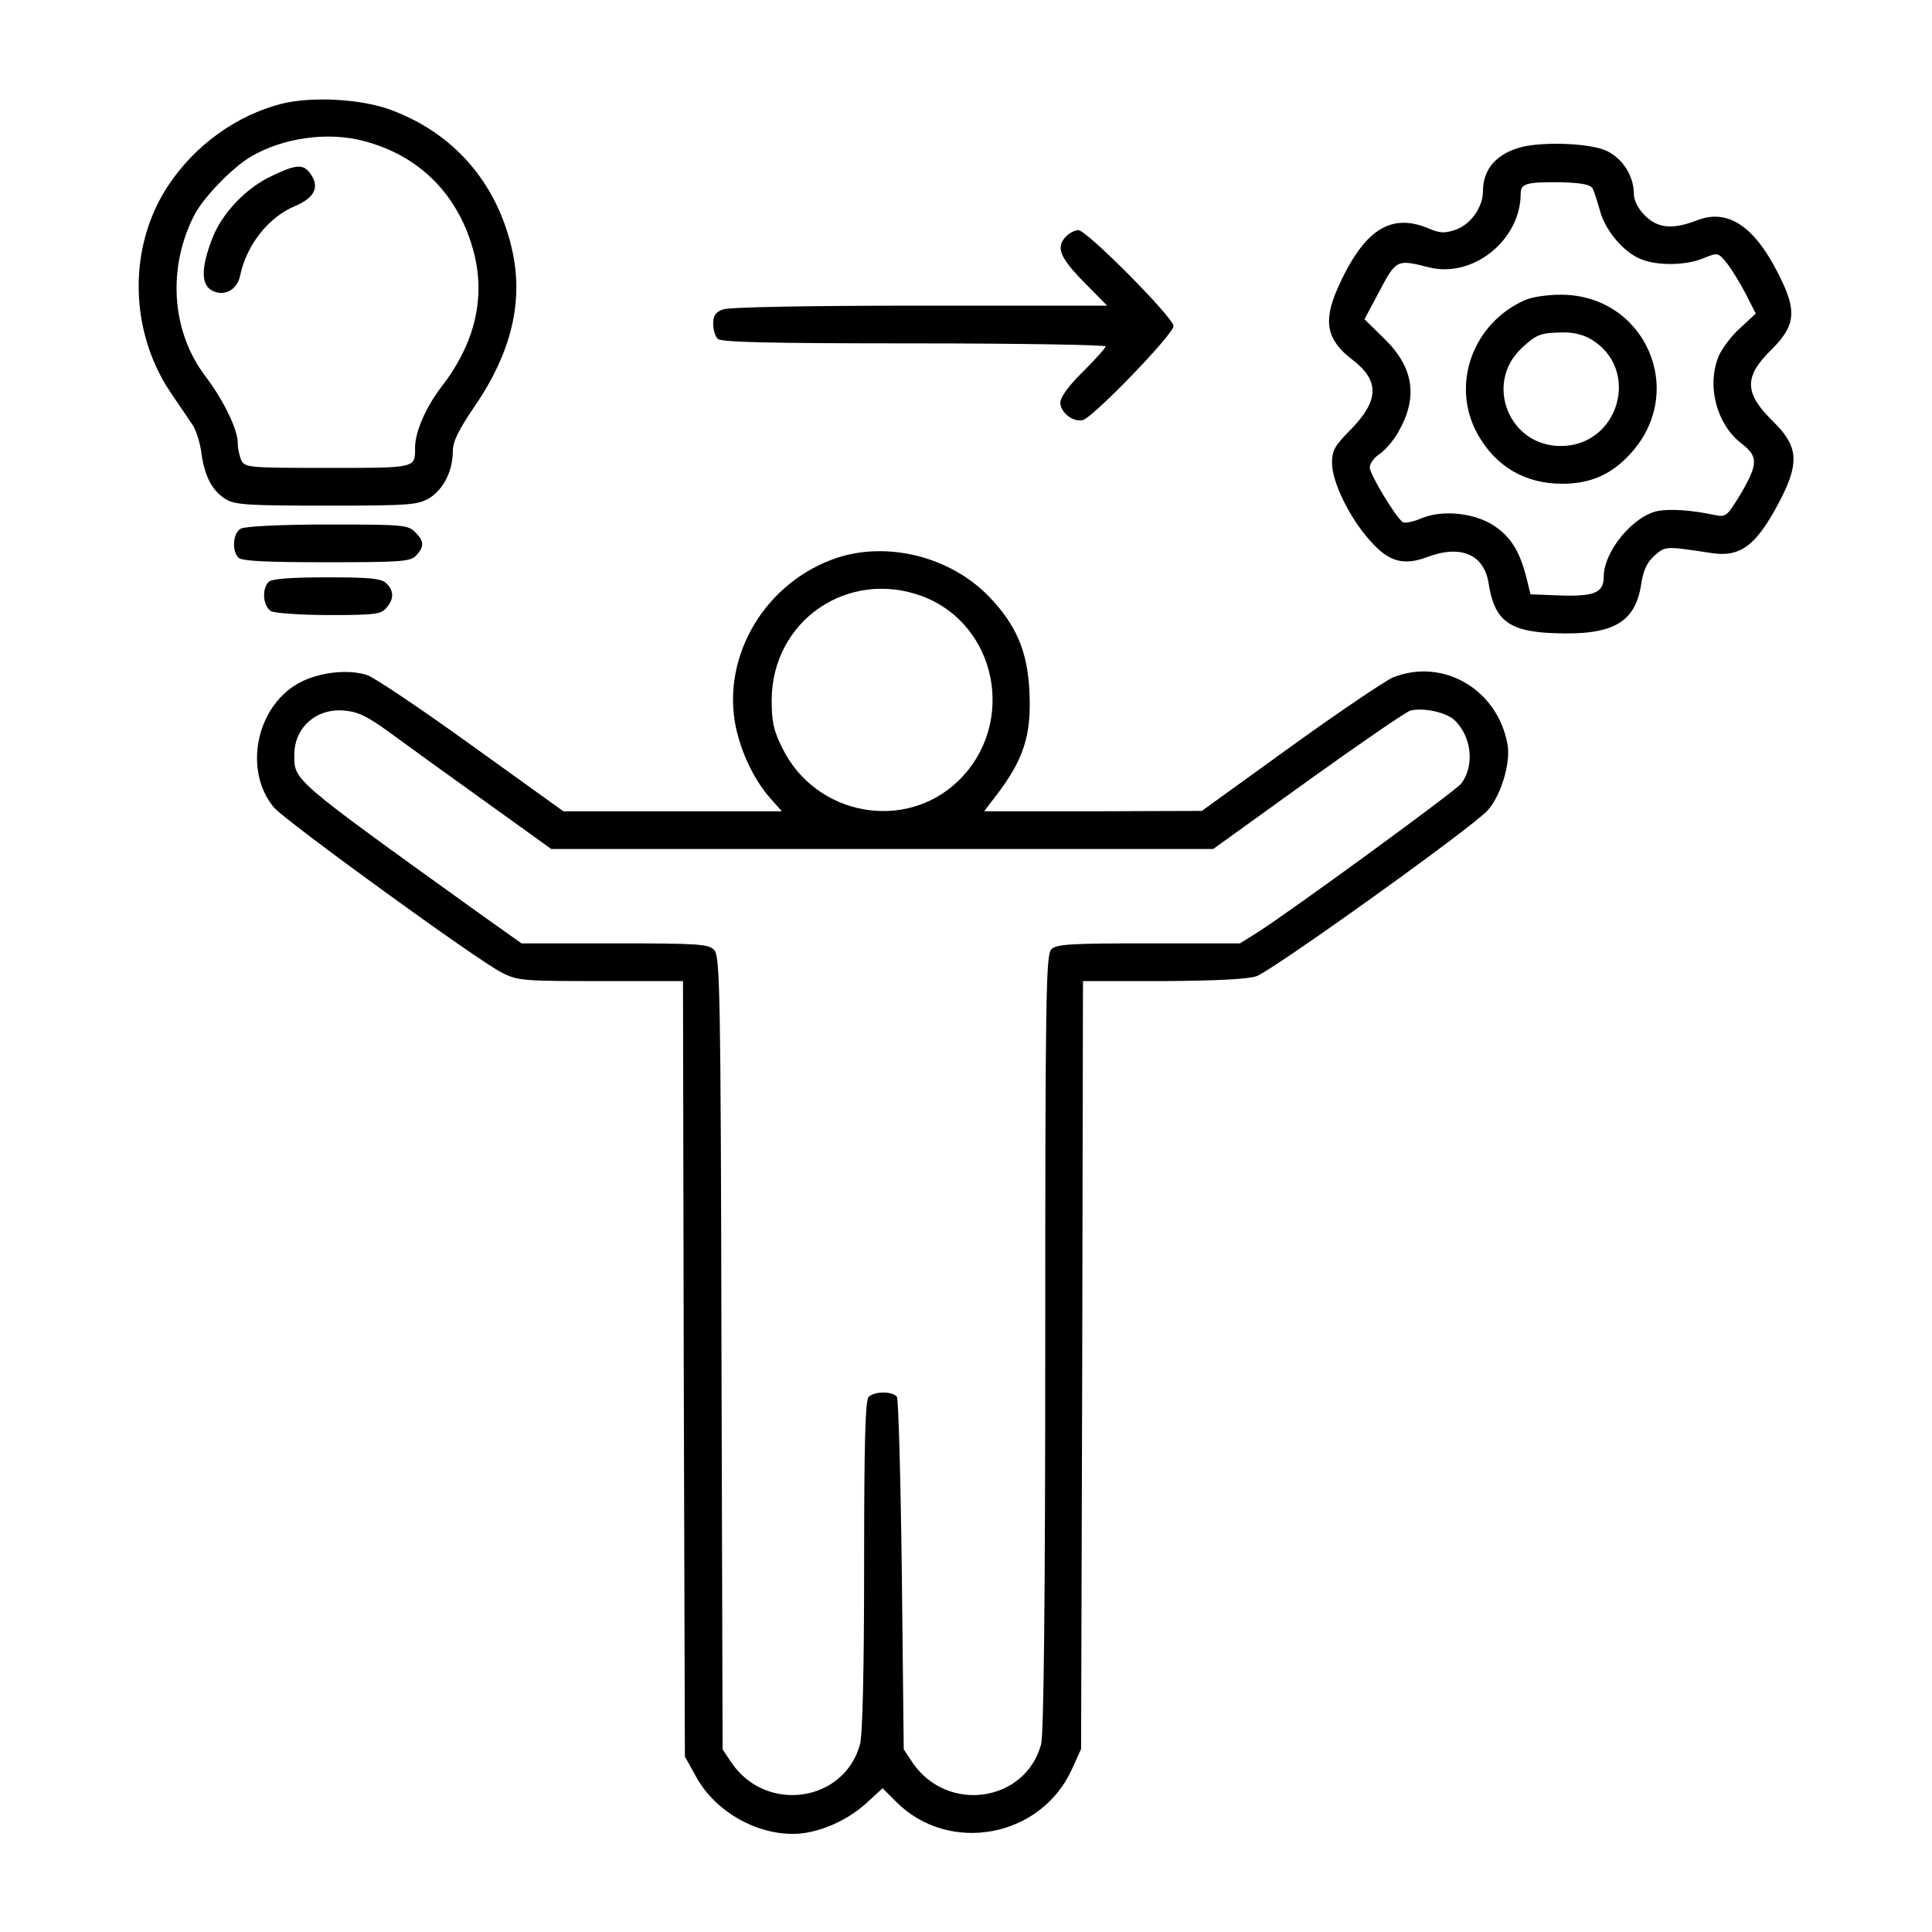
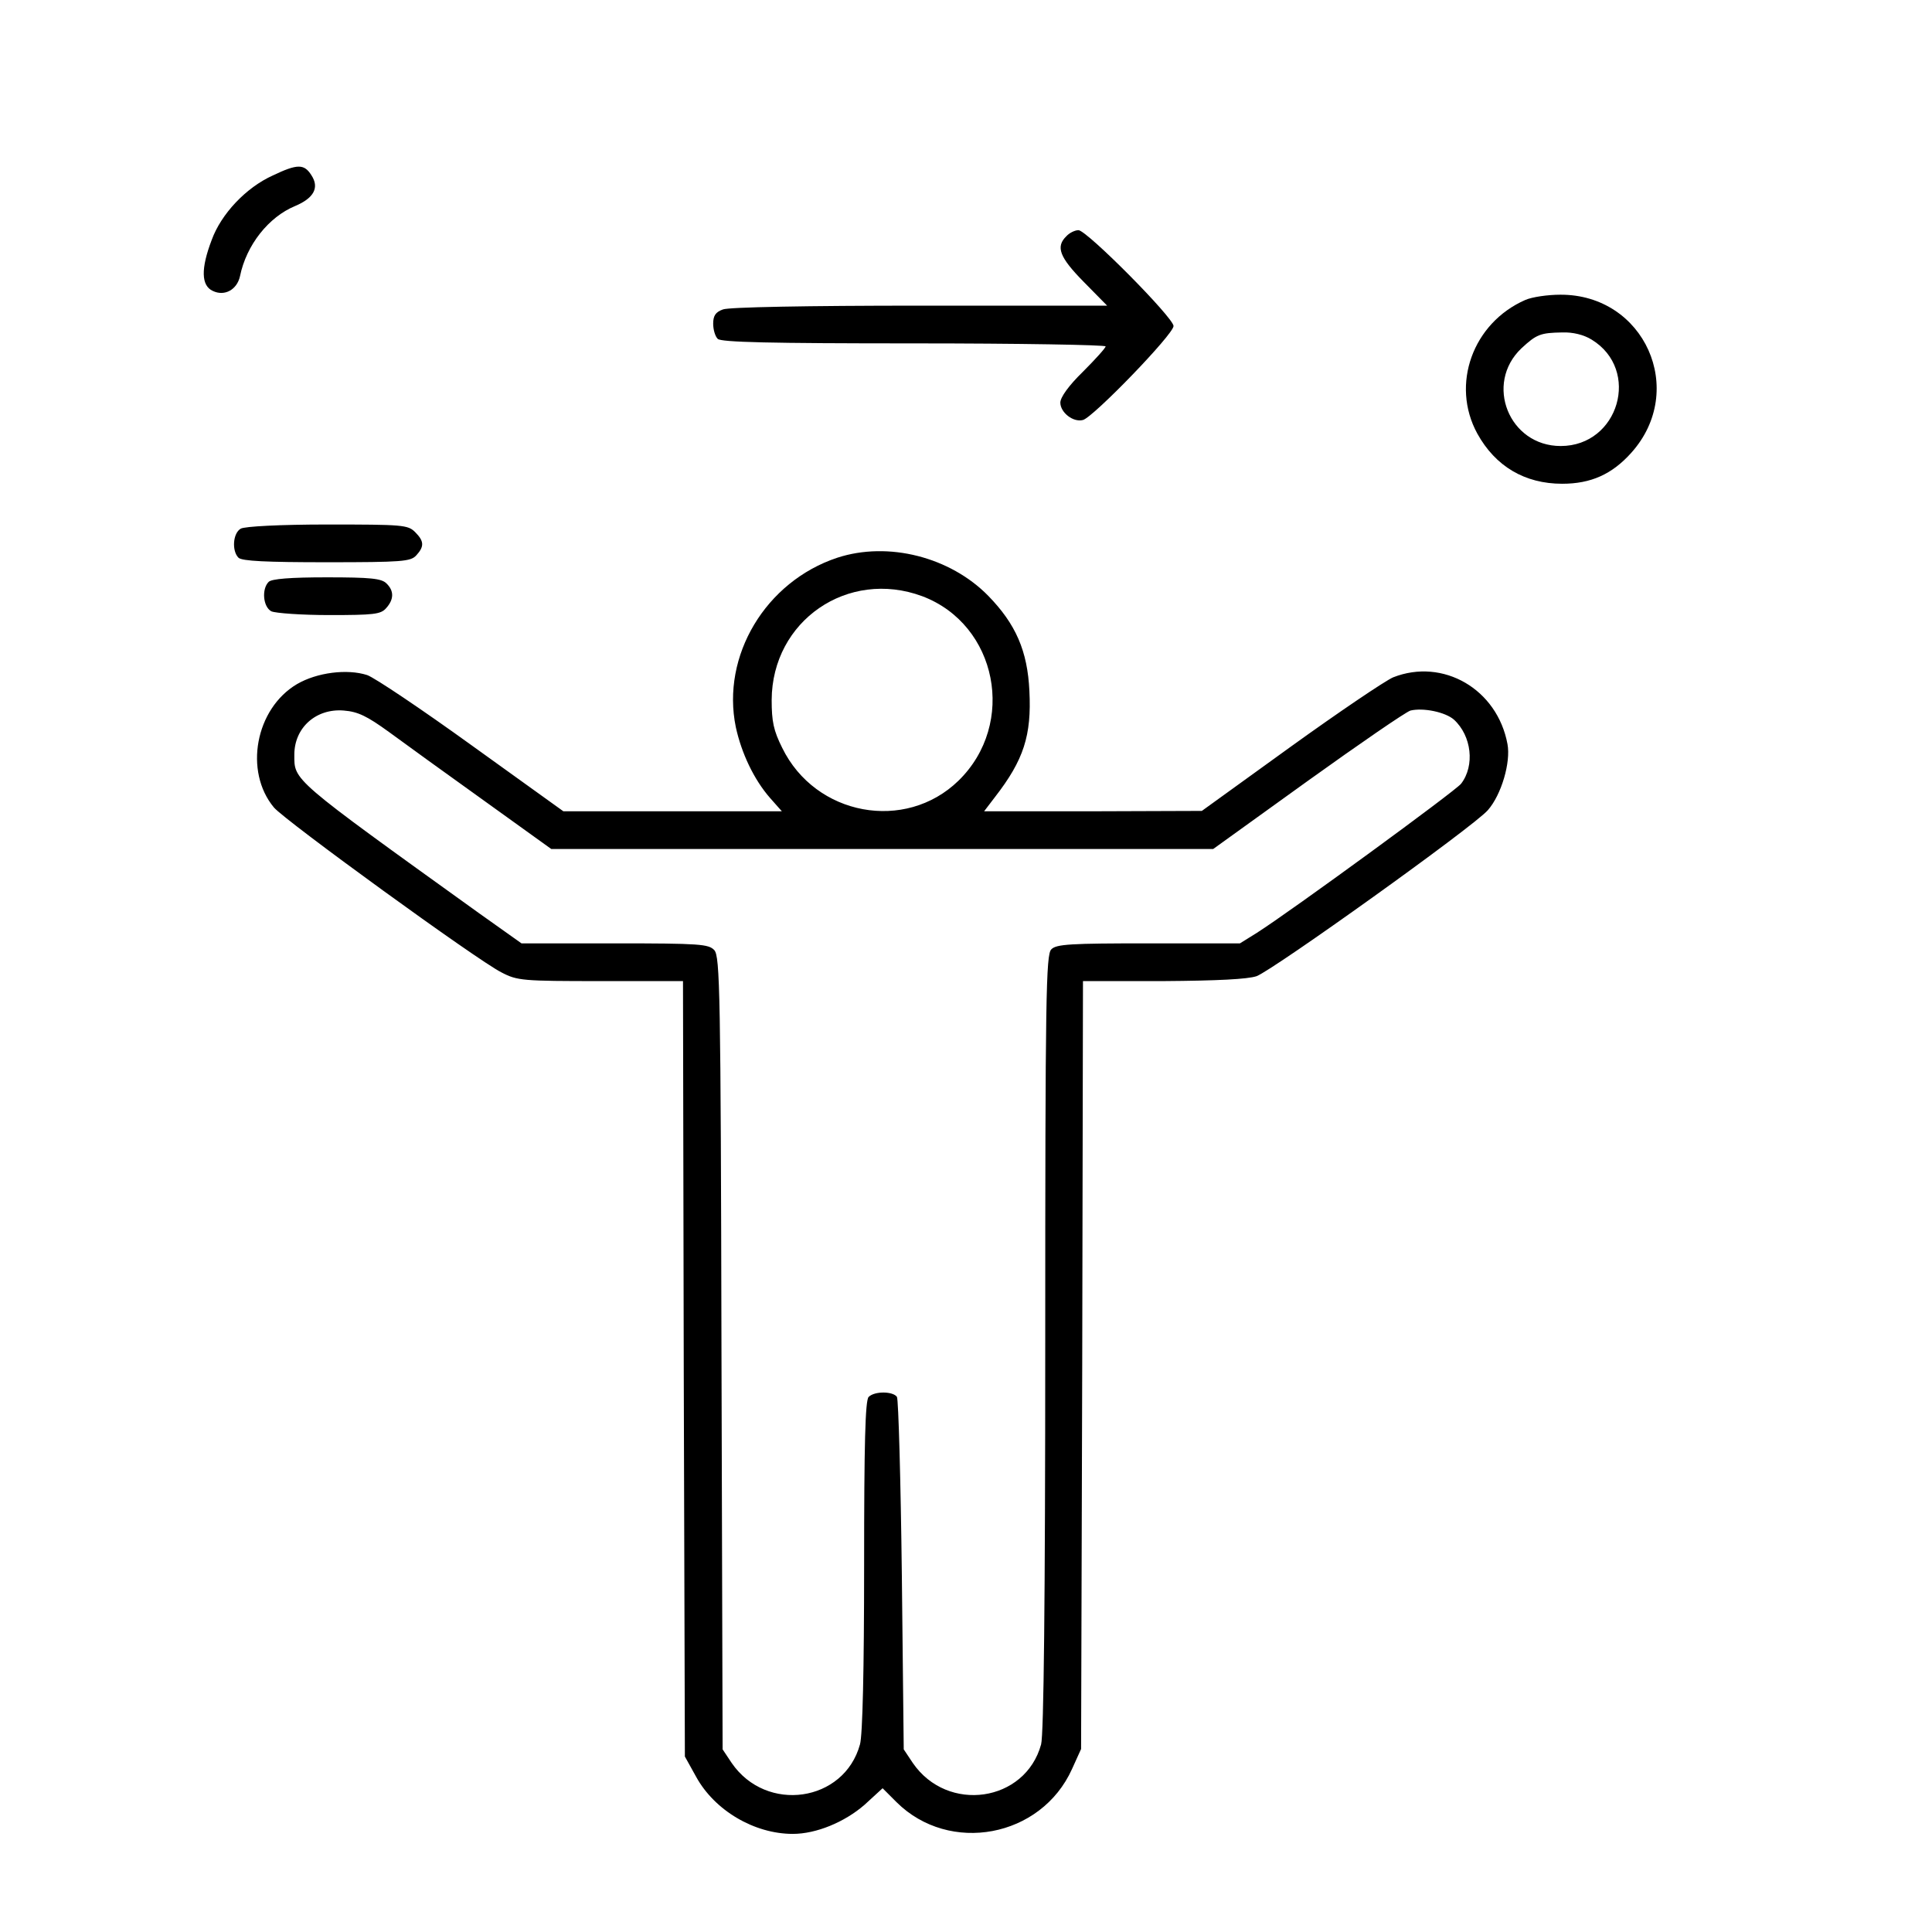
<svg xmlns="http://www.w3.org/2000/svg" version="1.0" width="512pt" height="512pt" viewBox="0 0 512 512" preserveAspectRatio="xMidYMid meet">
  <g transform="translate(0,512) scale(0.1,-0.1)" fill="#000000" stroke="none">
-     <path d="M746 4845 c-120 -31 -230 -110 -301 -218 -106 -161 -103 -383 7 -547 24 -35 50 -74 59 -87 9 -14 20 -48 23 -76 9 -61 29 -99 66 -121 24 -14 64 -16 267 -16 221 0 240 2 271 20 37 23 62 72 62 124 0 26 15 56 57 118 99 144 132 282 99 421 -41 175 -155 305 -321 366 -78 29 -208 36 -289 16z m219 -99 c149 -39 252 -145 291 -296 31 -121 2 -241 -86 -355 -41 -53 -70 -120 -70 -160 0 -56 6 -55 -231 -55 -206 0 -219 1 -229 19 -5 11 -10 32 -10 48 0 35 -38 113 -85 175 -91 119 -102 288 -30 428 24 47 102 127 150 155 85 50 205 67 300 41z" />
    <path d="M723 4655 c-71 -32 -137 -102 -162 -171 -29 -76 -28 -121 3 -135 31 -15 64 3 72 39 17 83 76 157 146 186 50 21 65 49 43 82 -19 30 -37 30 -102 -1z" />
-     <path d="M4035 4731 c-68 -17 -105 -58 -105 -118 0 -43 -34 -89 -73 -102 -29 -10 -42 -9 -72 4 -101 42 -172 -5 -241 -161 -38 -87 -28 -136 41 -188 71 -55 70 -107 -5 -184 -43 -43 -50 -56 -50 -89 0 -50 46 -145 101 -206 49 -56 89 -67 152 -43 88 33 150 7 162 -70 15 -98 54 -128 174 -132 154 -6 214 27 230 128 6 40 16 60 36 78 29 25 28 25 153 6 78 -11 120 23 185 151 45 91 41 134 -23 197 -78 76 -79 119 -6 191 60 59 67 97 32 174 -68 148 -142 203 -229 169 -65 -25 -104 -21 -138 13 -18 18 -29 40 -29 56 0 49 -30 96 -74 116 -43 19 -160 24 -221 10z m186 -111 c4 -8 12 -34 19 -58 13 -51 62 -110 107 -128 43 -19 122 -18 168 2 38 15 38 15 61 -13 12 -15 35 -52 50 -81 l27 -53 -41 -38 c-23 -20 -48 -54 -57 -74 -33 -79 -6 -182 61 -233 44 -34 43 -54 -3 -133 -36 -59 -39 -62 -68 -56 -61 13 -117 17 -151 11 -66 -13 -144 -107 -144 -175 0 -42 -25 -52 -117 -49 l-77 3 -11 45 c-18 70 -42 108 -86 137 -52 34 -137 43 -193 19 -21 -9 -43 -13 -48 -10 -18 11 -88 127 -88 145 0 10 11 26 25 35 14 9 37 35 50 58 54 93 42 173 -38 250 l-51 50 40 75 c44 83 46 84 129 63 117 -31 245 71 245 195 0 27 16 31 109 30 54 -2 76 -6 82 -17z" />
    <path d="M4042 4325 c-139 -61 -198 -224 -127 -354 48 -87 126 -133 225 -133 76 0 132 25 183 82 149 166 35 420 -188 419 -33 0 -75 -6 -93 -14z m176 -105 c131 -80 72 -282 -82 -282 -137 0 -203 165 -104 259 40 37 50 41 108 42 28 1 57 -6 78 -19z" />
    <path d="M2826 4494 c-29 -28 -18 -56 46 -121 l62 -63 -496 0 c-299 0 -507 -4 -522 -10 -20 -7 -26 -17 -26 -38 0 -15 5 -33 12 -40 9 -9 138 -12 520 -12 279 0 508 -4 508 -8 0 -4 -27 -34 -60 -67 -38 -37 -60 -68 -60 -82 0 -26 34 -53 60 -46 27 7 240 227 240 249 0 22 -230 254 -252 254 -9 0 -24 -7 -32 -16z" />
    <path d="M638 3719 c-21 -12 -24 -59 -6 -77 9 -9 75 -12 233 -12 202 0 223 2 238 18 22 24 21 38 -3 62 -19 19 -33 20 -232 20 -126 0 -220 -5 -230 -11z" />
    <path d="M2219 3642 c-190 -63 -308 -260 -269 -449 15 -69 48 -139 91 -188 l31 -35 -289 0 -290 0 -242 174 c-133 96 -258 180 -278 187 -53 17 -133 7 -186 -24 -110 -65 -141 -231 -61 -327 31 -36 539 -405 603 -437 42 -22 56 -23 263 -23 l218 0 2 -1027 3 -1028 30 -54 c49 -89 154 -151 256 -151 62 0 137 31 190 77 l48 44 37 -37 c140 -139 383 -94 465 88 l24 53 3 1018 2 1017 213 0 c144 1 223 5 247 13 45 17 576 397 613 440 36 41 61 127 52 175 -27 146 -171 229 -303 177 -21 -9 -144 -92 -273 -185 l-234 -169 -288 -1 -289 0 29 38 c76 98 97 163 91 281 -5 106 -36 177 -109 252 -101 103 -265 145 -400 101z m225 -102 c199 -75 251 -338 96 -489 -141 -137 -379 -93 -467 87 -23 46 -28 70 -28 127 1 210 202 348 399 275z m-1413 -360 c41 -30 154 -112 252 -182 l178 -128 877 0 877 0 250 180 c138 99 260 183 273 187 34 8 92 -4 115 -24 47 -43 56 -122 19 -170 -16 -20 -450 -337 -541 -395 l-45 -28 -242 0 c-207 0 -245 -2 -258 -16 -14 -14 -16 -122 -16 -1042 0 -686 -4 -1040 -11 -1065 -42 -153 -248 -183 -340 -49 l-24 36 -5 460 c-3 254 -9 467 -13 474 -10 15 -59 16 -75 0 -9 -9 -12 -122 -12 -447 0 -274 -4 -450 -11 -474 -42 -153 -248 -183 -340 -49 l-24 36 -3 1050 c-2 957 -4 1051 -19 1068 -15 16 -37 18 -264 18 l-247 0 -114 81 c-498 358 -488 350 -488 419 0 72 58 123 131 117 38 -3 62 -15 120 -57z" />
    <path d="M712 3578 c-19 -19 -15 -66 7 -78 11 -5 80 -10 154 -10 117 0 136 2 150 18 21 23 22 46 1 66 -13 13 -42 16 -158 16 -97 0 -146 -4 -154 -12z" />
  </g>
</svg>